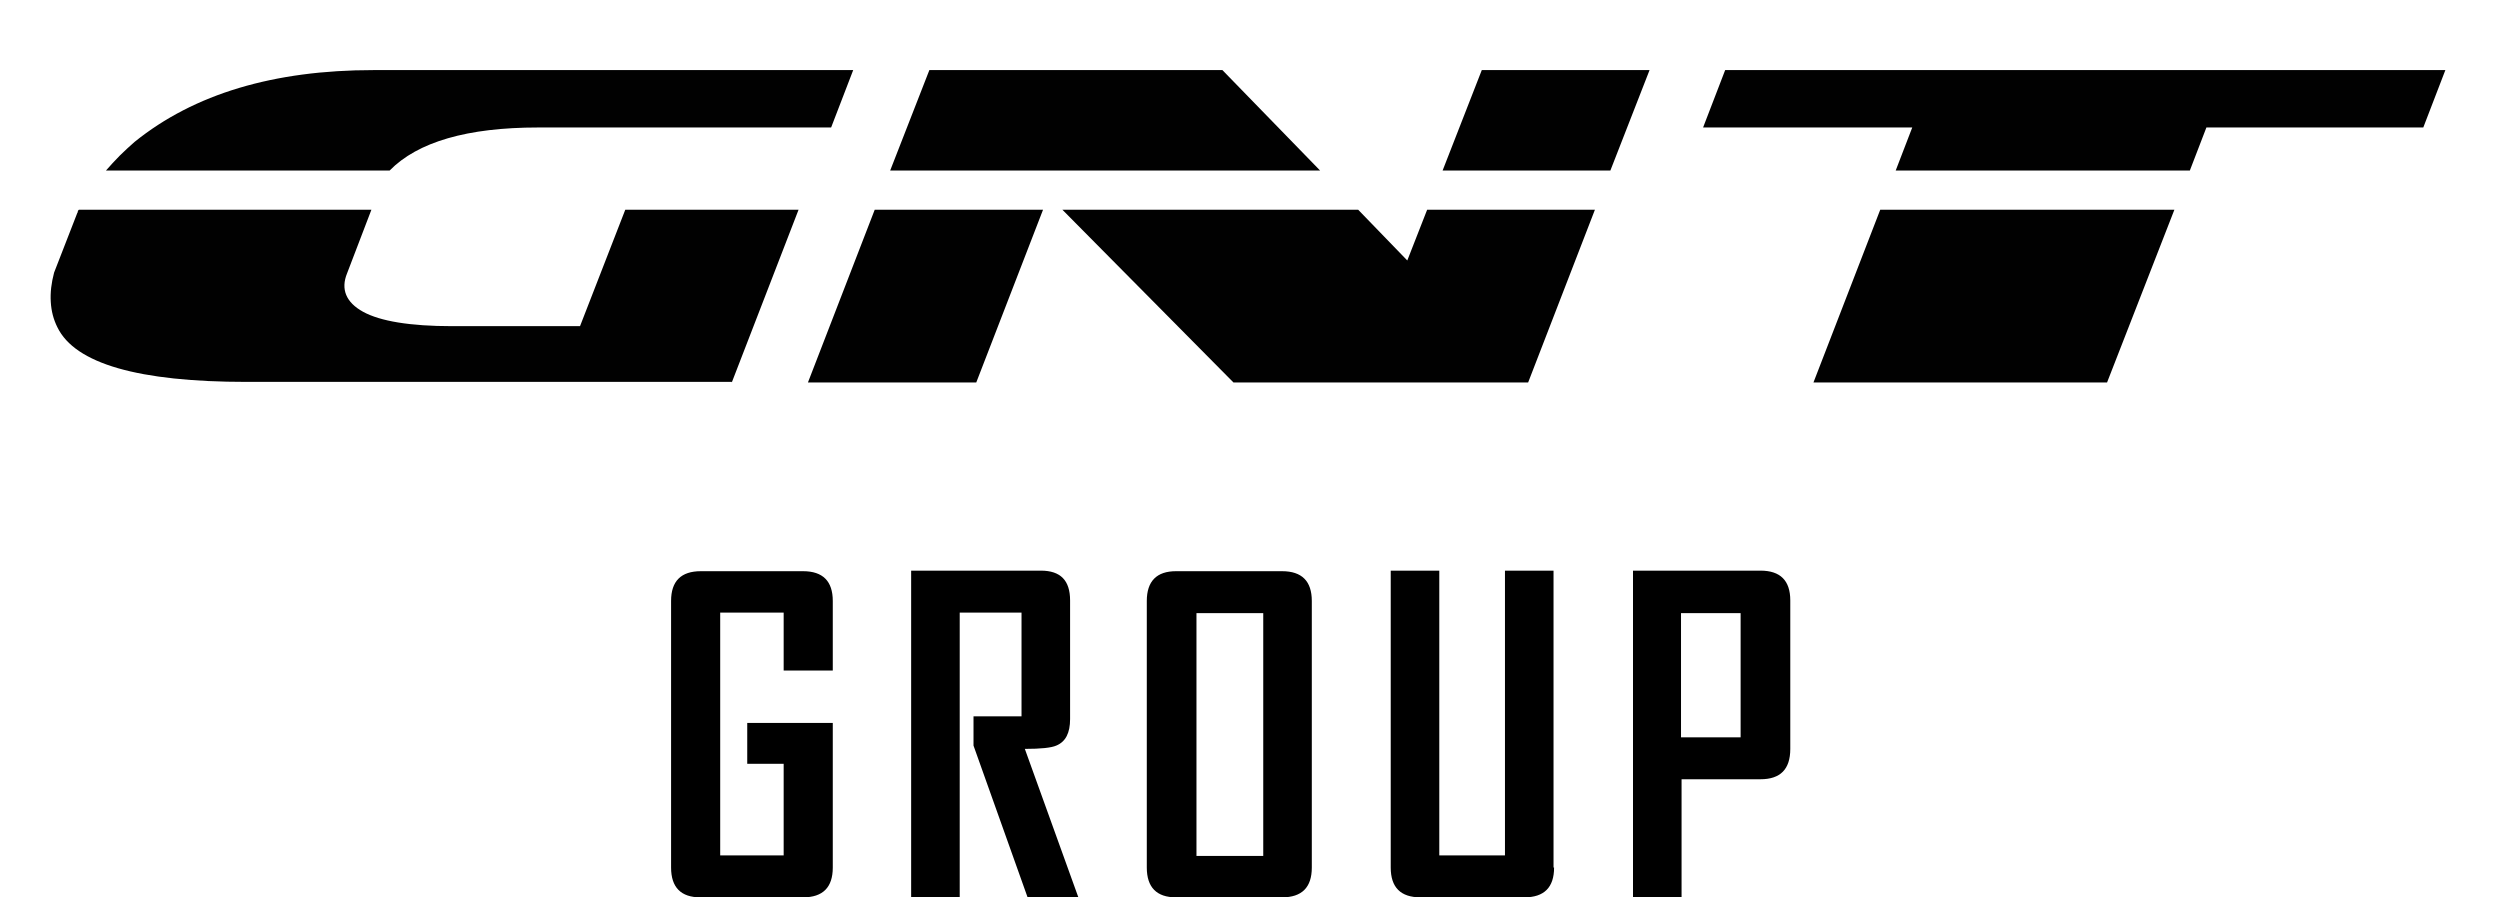
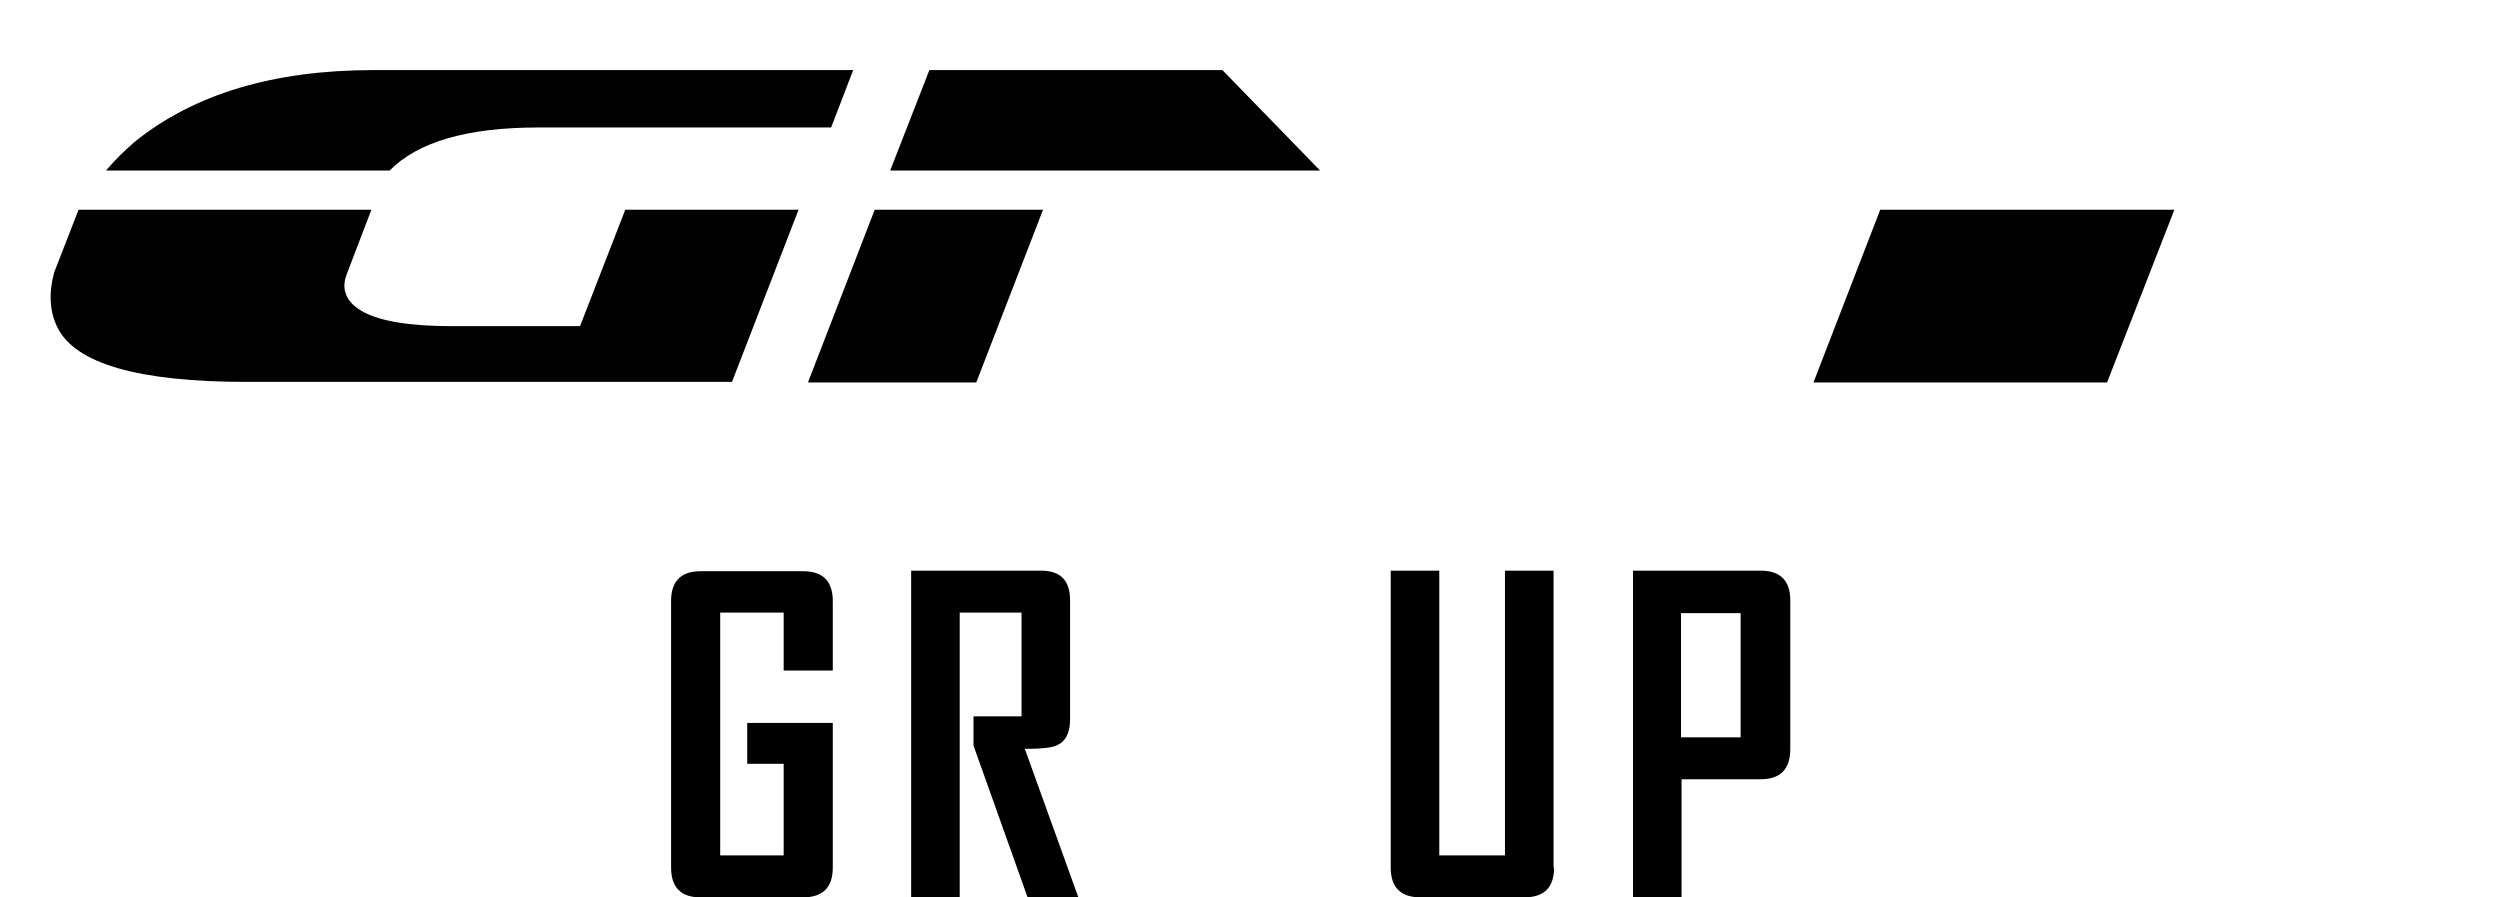
<svg xmlns="http://www.w3.org/2000/svg" version="1.1" id="Layer_1" x="0px" y="0px" viewBox="0 0 453 162.6" style="enable-background:new 0 0 453 162.6;" xml:space="preserve">
  <style type="text/css">
	.st0{fill:#010101;}
</style>
  <g>
    <g>
      <path class="st0" d="M97.5,23.1h53.1l4-10.4H67.7c-18.1,0-32.5,4.3-43.3,13c-0.9,0.8-1.8,1.6-2.7,2.5c-0.9,0.9-1.7,1.8-2.5,2.7    h51.4C75.7,25.7,84.7,23.1,97.5,23.1z" />
      <path class="st0" d="M132.6,69.3L144.7,38h-31.4l-8.2,21.1H81.9c-7.6,0-13-0.9-16.1-2.6c-3.1-1.7-4.1-4.1-2.9-7L67.3,38H14.3    c-0.1,0.1-0.2,0.2-0.2,0.3s0,0.2-0.1,0.3L9.8,49.4c-0.5,1.9-0.7,3.6-0.6,5.3c0.1,1.7,0.5,3.2,1.2,4.6c3.2,6.6,14.7,9.9,34.3,9.9    H132.6z" />
      <polygon class="st0" points="176.9,69.3 189,38 158.5,38 146.4,69.3   " />
      <polygon class="st0" points="221.5,12.7 168.4,12.7 161.3,30.9 239.2,30.9   " />
-       <polygon class="st0" points="298.9,12.7 268.5,12.7 261.4,30.9 291.8,30.9   " />
-       <polygon class="st0" points="258.6,38 255,47.2 246.1,38 192.5,38 223.5,69.3 276.9,69.3 289,38   " />
      <polygon class="st0" points="394,38 340.7,38 328.6,69.3 381.8,69.3   " />
-       <polygon class="st0" points="312.6,12.7 308.6,23.1 346.5,23.1 343.5,30.9 396.8,30.9 399.8,23.1 439.1,23.1 443.1,12.7   " />
    </g>
    <g>
      <path d="M150.9,157.2c0,3.6-1.8,5.4-5.4,5.4h-18.6c-3.5,0-5.3-1.8-5.3-5.4v-48.3c0-3.6,1.8-5.4,5.4-5.4h18.5    c3.6,0,5.4,1.8,5.4,5.4v12.6H142v-10.5h-11.5v44H142v-16.6h-6.6V131h15.5V157.2z" />
      <path d="M195.4,162.6h-9.2l-9.8-27.5v-5.3h8.7v-18.8h-11.2v51.6h-8.8v-59.2h23.5c3.6,0,5.3,1.8,5.3,5.4v21.5    c0,2.5-0.8,4.1-2.5,4.8c-0.9,0.4-2.8,0.6-5.7,0.6L195.4,162.6z" />
-       <path d="M237.7,157.2c0,3.6-1.8,5.4-5.4,5.4h-19.2c-3.5,0-5.3-1.8-5.3-5.4v-48.3c0-3.6,1.8-5.4,5.3-5.4h19.2    c3.6,0,5.4,1.8,5.4,5.4V157.2z M228.9,155.1v-44h-12.1v44H228.9z" />
      <path d="M281.6,157.2c0,3.6-1.8,5.4-5.4,5.4h-18.8c-3.6,0-5.4-1.8-5.4-5.4v-53.8h8.8v51.6h11.9v-51.6h8.8V157.2z" />
      <path d="M324.4,135.7c0,3.7-1.8,5.5-5.4,5.5h-14.3v21.4h-8.8v-59.2H319c3.6,0,5.4,1.8,5.4,5.4V135.7z M315.4,133.6v-22.5h-10.8    v22.5H315.4z" />
    </g>
  </g>
</svg>